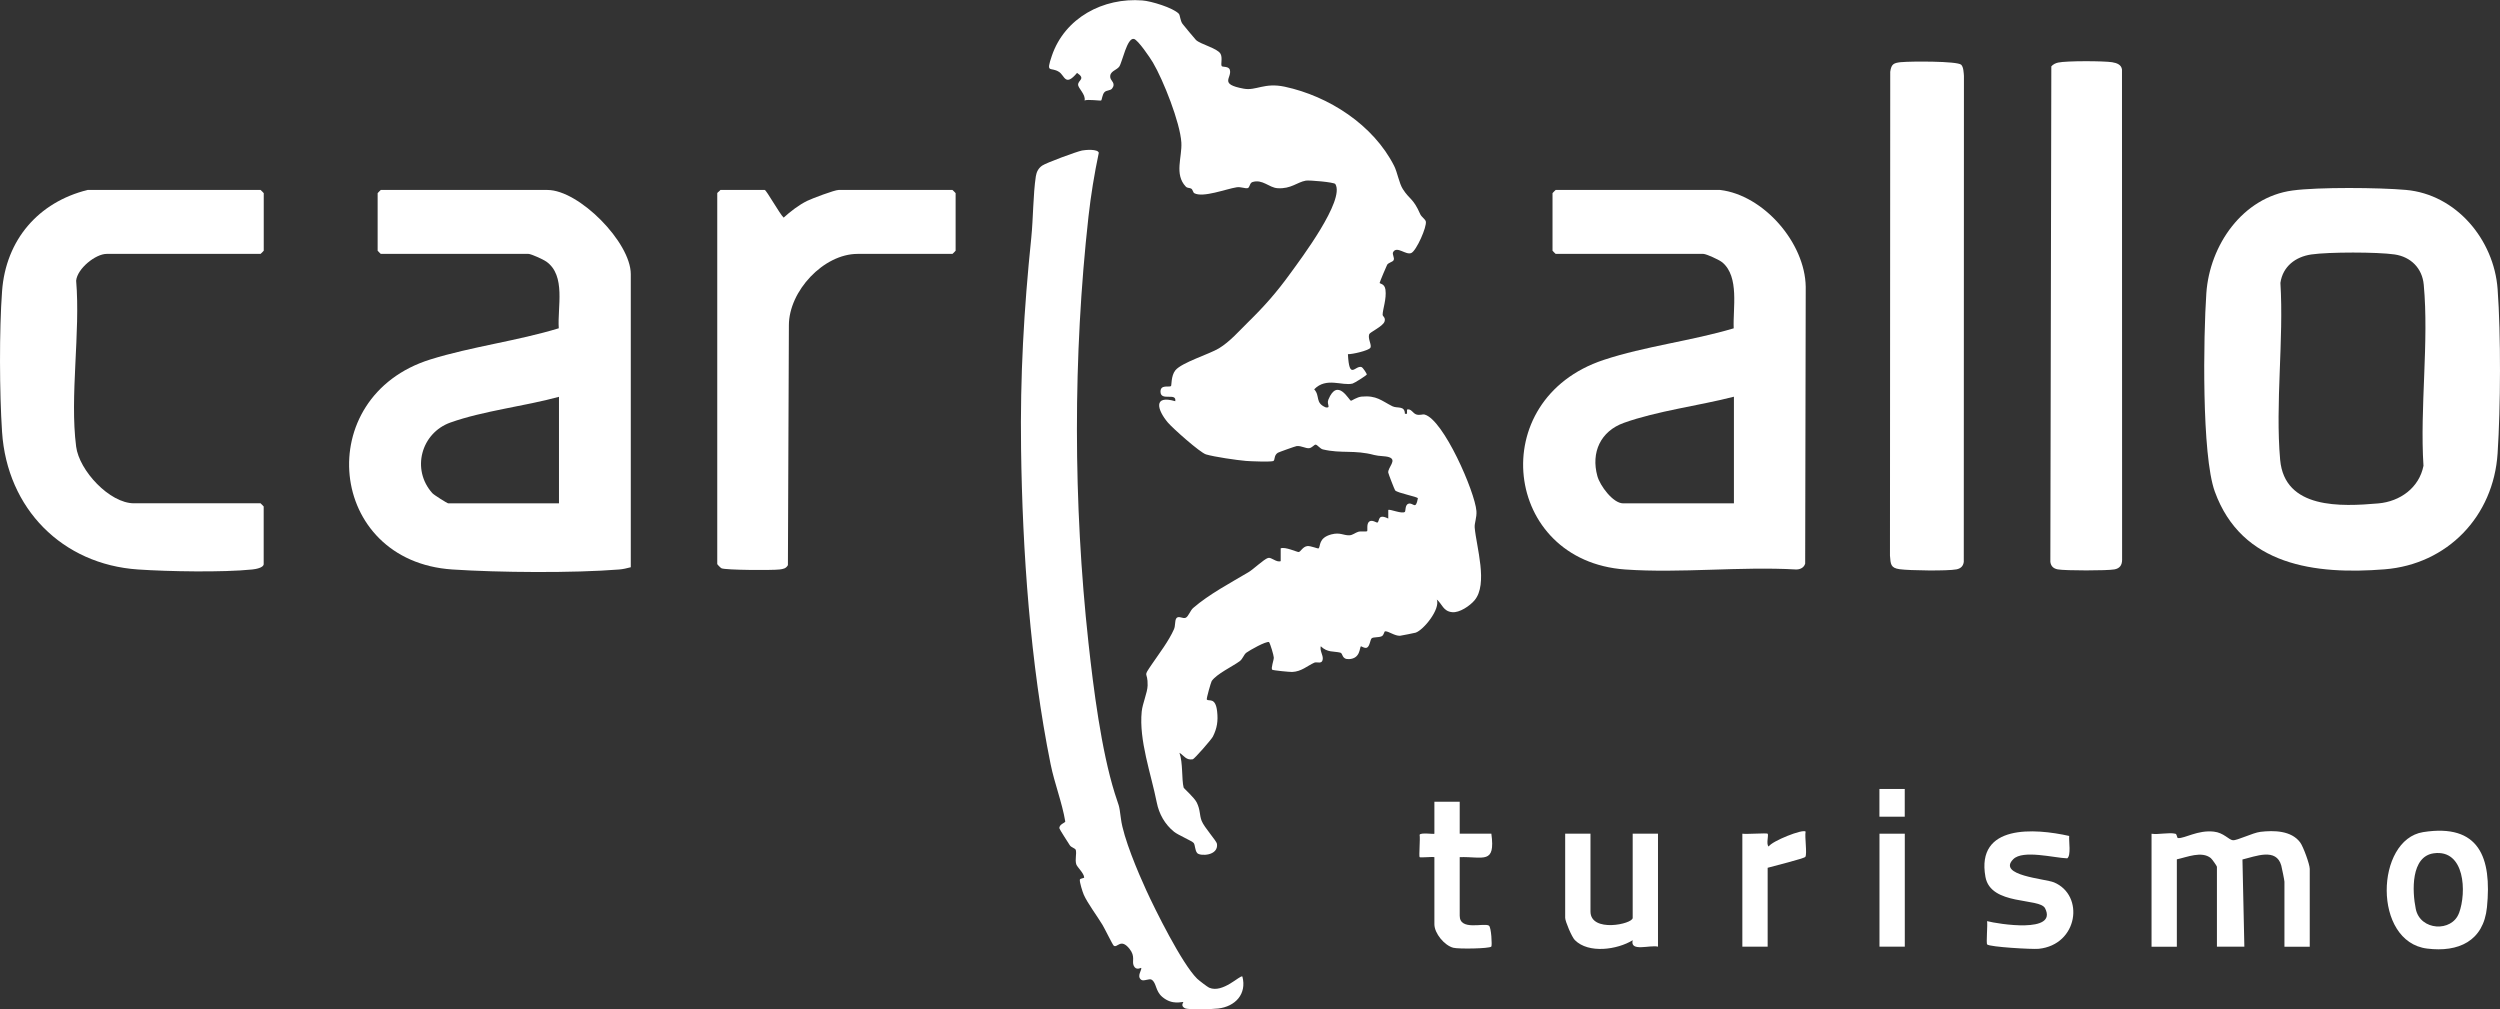
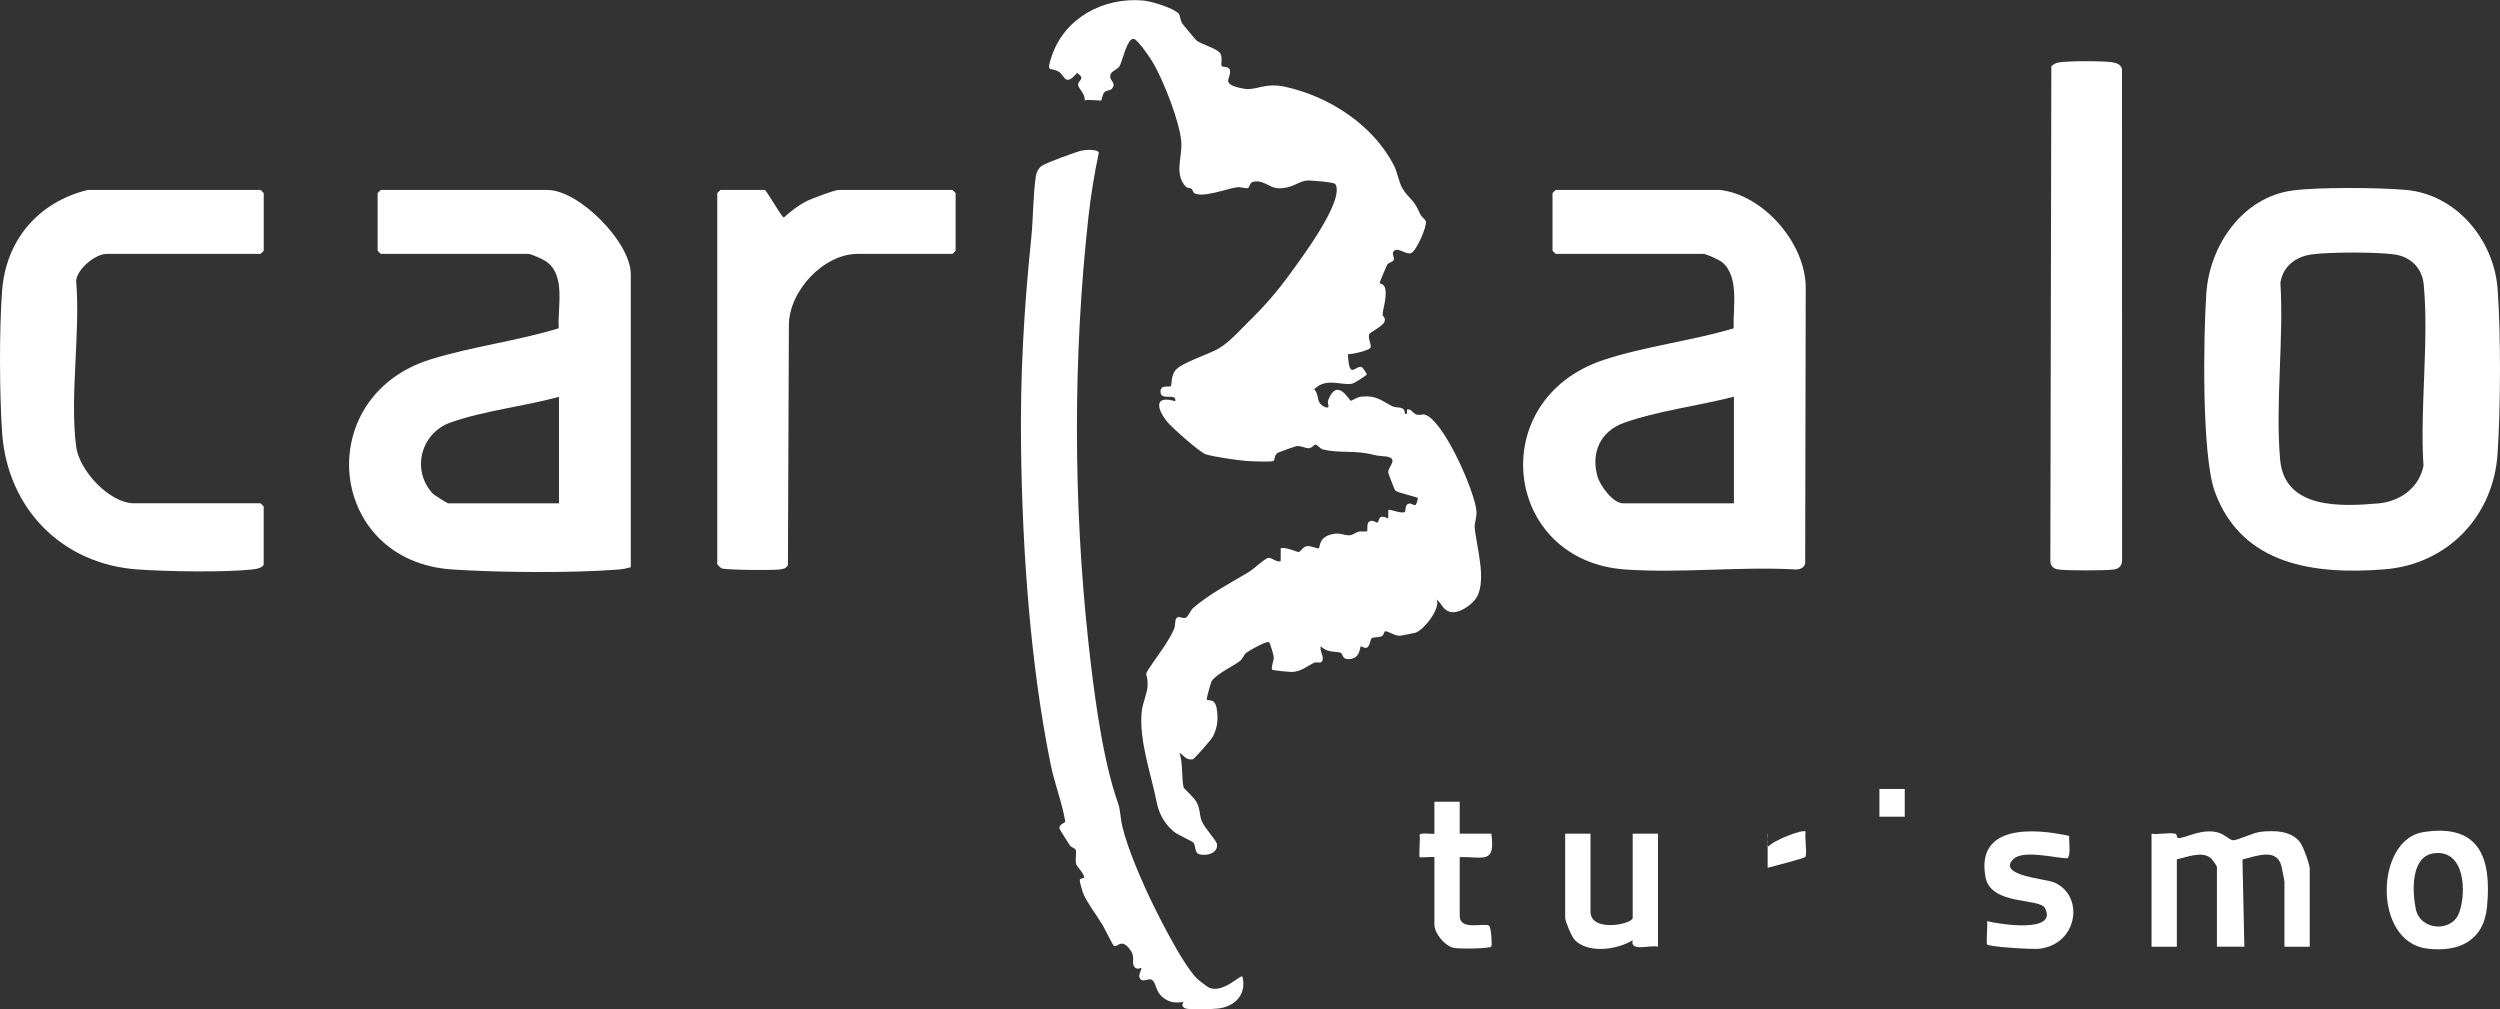
<svg xmlns="http://www.w3.org/2000/svg" width="213" height="86" viewBox="0 0 213 86" fill="none">
  <rect x="0" y="0" width="213" height="86" fill="#333333" stroke="none" />
  <path d="M192.589 70.873C191.927 70.952 190.599 71.625 190.238 71.588C189.886 71.55 189.465 70.947 188.614 70.854C187.248 70.704 186.161 71.438 185.569 71.406C185.467 71.401 185.485 71.069 185.347 71.036C184.81 70.9 183.907 71.125 183.311 71.036V80.66H185.467V73.215C186.341 73.028 187.582 72.486 188.359 73.108C188.465 73.192 188.882 73.786 188.882 73.847V80.655H191.219L191.057 73.229C192.177 72.963 193.944 72.21 194.365 73.748C194.416 73.931 194.634 75.02 194.634 75.118V80.66H196.79V74.029C196.79 73.645 196.24 72.126 195.971 71.77C195.217 70.76 193.741 70.737 192.584 70.873H192.589Z" fill="white" />
  <path d="M139.105 78.205C139.105 78.733 135.509 79.491 135.509 77.658V71.027H133.353V78.2C133.353 78.495 133.917 79.837 134.176 80.094C135.347 81.272 137.8 80.912 139.105 80.108C138.855 81.127 140.576 80.487 141.261 80.655V71.031H139.105V78.205Z" fill="white" />
  <path d="M174.99 75.175C174.255 74.866 170.127 74.6 171.534 73.201C172.353 72.383 175.018 73.094 176.129 73.131C176.471 72.888 176.254 71.668 176.295 71.223C173.371 70.569 168.341 70.195 169.16 74.712C169.609 77.181 173.778 76.47 174.241 77.386C175.337 79.552 170.233 78.724 169.299 78.481C169.359 78.822 169.206 80.365 169.308 80.468C169.516 80.683 173.158 80.894 173.699 80.838C177.063 80.492 177.623 76.273 174.995 75.175H174.99Z" fill="white" />
  <path d="M127.064 71.031H124.367V68.305H122.21V71.031C122.21 71.097 120.984 70.9 120.951 71.134C121.012 71.448 120.882 72.958 120.951 73.028C121.012 73.089 121.965 72.986 122.21 73.028V78.747C122.21 79.519 123.062 80.552 123.82 80.749C124.265 80.865 126.875 80.828 127.06 80.65C127.138 80.576 127.06 78.99 126.856 78.864C126.435 78.597 124.367 79.332 124.367 78.022V73.028C126.389 72.967 127.421 73.678 127.064 71.031Z" fill="white" />
-   <path d="M153.838 70.849C153.602 70.611 150.988 71.649 150.692 72.121C150.451 71.948 150.71 71.139 150.604 71.031C150.525 70.957 148.785 71.088 148.448 71.031V80.655H150.604V73.935C151.039 73.809 153.723 73.145 153.815 73.005C153.982 72.748 153.746 71.293 153.838 70.849Z" fill="white" />
-   <path d="M162.288 71.031H160.132V80.655H162.288V71.031Z" fill="white" />
+   <path d="M153.838 70.849C153.602 70.611 150.988 71.649 150.692 72.121C150.451 71.948 150.71 71.139 150.604 71.031V80.655H150.604V73.935C151.039 73.809 153.723 73.145 153.815 73.005C153.982 72.748 153.746 71.293 153.838 70.849Z" fill="white" />
  <path d="M162.284 67.22H160.127V69.582H162.284V67.22Z" fill="white" />
  <path d="M206.452 70.896C202.375 71.541 202.139 80.244 206.79 80.819C209.446 81.151 211.598 80.197 211.889 77.298C212.31 73.07 211.241 70.143 206.452 70.896ZM209.506 77.793C208.905 79.435 206.202 79.308 205.823 77.438C205.513 75.923 205.397 72.968 207.359 72.701C210.011 72.341 210.168 76.007 209.511 77.793H209.506Z" fill="white" />
  <path d="M122.391 51.055C122.895 51.471 122.946 52.084 123.733 52.158C124.353 52.219 125.236 51.616 125.63 51.148C126.801 49.76 125.787 46.599 125.644 44.948C125.611 44.56 125.833 44.106 125.792 43.54C125.667 41.908 122.983 35.745 121.373 35.319C121.192 35.273 120.97 35.413 120.651 35.306C120.373 35.207 120.225 34.791 119.878 34.894V35.254H119.697C119.684 34.525 119.04 34.824 118.624 34.609C117.698 34.141 117.287 33.673 116.009 33.79C115.625 33.823 115.153 34.151 115.107 34.146C114.94 34.132 113.964 32.121 113.177 34.048C113.006 34.464 113.437 34.772 112.96 34.712C112.016 34.319 112.497 33.744 111.97 33.169C113.002 32.102 114.362 32.907 115.246 32.678C115.394 32.64 116.449 31.976 116.454 31.901C116.454 31.845 116.125 31.307 115.991 31.27C115.449 31.12 114.959 32.439 114.843 30.176C115.218 30.19 116.583 29.876 116.75 29.638C116.907 29.413 116.518 28.871 116.657 28.474C116.717 28.301 117.823 27.81 117.962 27.398C118.078 27.047 117.796 26.954 117.8 26.818C117.805 26.346 118.147 25.467 118.041 24.677C117.967 24.143 117.532 24.186 117.546 24.097C117.56 24.012 118.138 22.628 118.184 22.558C118.309 22.371 118.638 22.324 118.726 22.184C118.864 21.969 118.568 21.674 118.707 21.459C119.036 20.945 119.776 21.754 120.239 21.558C120.678 21.37 121.59 19.299 121.479 18.864C121.428 18.668 121.109 18.485 121.002 18.242C120.401 16.867 120.109 17.031 119.522 16.11C119.198 15.6 119.063 14.697 118.781 14.136C117.004 10.629 113.205 8.193 109.466 7.389C107.717 7.014 107.023 7.749 105.973 7.557C103.811 7.164 104.982 6.654 104.783 5.953C104.695 5.63 104.168 5.724 104.098 5.64C103.978 5.504 104.186 4.92 103.983 4.574C103.71 4.106 102.294 3.779 101.9 3.409C101.836 3.348 100.831 2.147 100.748 2.03C100.549 1.754 100.549 1.291 100.433 1.169C99.934 0.655 98.078 0.094 97.333 0.038C94.006 -0.224 90.716 1.511 89.615 4.761C89.087 6.322 89.508 5.658 90.23 6.126C90.725 6.449 90.753 7.417 91.766 6.21C92.521 6.72 91.868 6.809 91.854 7.206C91.845 7.515 92.525 8.053 92.405 8.562C92.655 8.441 93.756 8.6 93.816 8.562C93.89 8.511 93.909 8.043 94.108 7.847C94.279 7.674 94.594 7.735 94.746 7.548C95.093 7.113 94.654 6.888 94.603 6.636C94.487 6.065 95.144 5.99 95.362 5.672C95.621 5.294 96.028 3.185 96.611 3.316C96.954 3.395 97.995 4.929 98.226 5.322C99.115 6.827 100.549 10.447 100.651 12.144C100.725 13.379 100.036 14.852 101.026 15.895C101.169 16.049 101.373 15.988 101.502 16.077C101.623 16.161 101.655 16.409 101.752 16.46C102.493 16.867 104.464 16.096 105.371 15.955C105.713 15.904 106.088 16.077 106.296 16.03C106.495 15.983 106.458 15.591 106.708 15.511C107.569 15.24 108.115 15.988 108.846 16.035C109.998 16.11 110.507 15.521 111.257 15.39C111.549 15.338 113.673 15.521 113.77 15.68C114.617 17.04 110.813 22.086 109.938 23.292C108.772 24.906 107.736 26.079 106.333 27.454C105.575 28.198 104.793 29.105 103.858 29.675C103.034 30.176 100.688 30.882 100.142 31.55C99.758 32.023 99.832 32.86 99.767 32.897C99.564 33.01 98.879 32.748 98.874 33.365C98.874 34.23 100.262 33.398 100.133 34.183C98.198 33.617 98.62 34.955 99.503 36.002C99.911 36.484 102.234 38.556 102.752 38.715C103.455 38.925 105.38 39.206 106.158 39.271C106.574 39.304 108.194 39.364 108.471 39.285C108.661 39.229 108.504 38.803 108.874 38.574C108.948 38.527 110.396 38.008 110.484 38.004C110.882 37.971 111.22 38.214 111.539 38.186C111.775 38.163 111.974 37.882 112.085 37.882C112.233 37.882 112.469 38.233 112.705 38.289C114.279 38.663 115.399 38.312 117.083 38.766C117.504 38.878 118.008 38.841 118.337 38.948C119.068 39.182 118.24 39.818 118.277 40.262C118.281 40.342 118.814 41.717 118.864 41.777C119.054 42.011 120.808 42.32 120.803 42.46C120.614 43.498 120.419 42.801 120.007 42.914C119.697 42.998 119.771 43.545 119.697 43.61C119.466 43.821 118.383 43.339 118.281 43.452V44.181C117.365 43.732 117.555 44.387 117.365 44.522C117.296 44.569 116.916 44.242 116.657 44.438C116.403 44.635 116.546 45.191 116.477 45.257C116.421 45.313 115.949 45.242 115.722 45.308C115.463 45.387 115.246 45.598 114.968 45.607C114.455 45.626 114.182 45.331 113.423 45.532C112.317 45.832 112.525 46.538 112.349 46.72C112.294 46.776 111.669 46.486 111.373 46.528C110.984 46.584 110.813 47.019 110.646 47.033C110.507 47.043 109.494 46.561 109.115 46.72V47.81C108.726 47.941 108.332 47.45 108.036 47.538C107.68 47.646 106.796 48.502 106.366 48.754C104.867 49.647 102.997 50.634 101.655 51.803C101.41 52.018 101.257 52.519 101.026 52.631C100.776 52.752 100.396 52.402 100.211 52.701C100.086 52.907 100.151 53.314 100.026 53.603C99.577 54.623 98.777 55.656 98.157 56.568C97.305 57.817 97.81 57.106 97.777 58.411C97.763 59 97.342 59.94 97.273 60.627C97.028 63.078 98.069 65.921 98.555 68.366C98.749 69.353 99.249 70.237 100.031 70.868C100.369 71.144 101.563 71.649 101.697 71.817C101.84 71.99 101.794 72.449 102.007 72.687C102.252 72.958 103.821 72.93 103.687 71.897C103.654 71.644 102.604 70.503 102.382 69.942C102.183 69.437 102.28 69.012 101.961 68.371C101.743 67.936 100.864 67.178 100.845 67.099C100.669 66.402 100.794 64.976 100.489 64.139C100.896 64.391 101.049 64.789 101.627 64.691C101.757 64.667 103.215 63.007 103.34 62.755C103.7 62.03 103.788 61.427 103.7 60.618C103.562 59.35 102.979 59.795 102.821 59.598C102.77 59.533 103.182 58.097 103.238 58.023C103.654 57.419 105.029 56.769 105.616 56.339C105.894 56.138 105.963 55.773 106.195 55.605C106.491 55.39 107.842 54.628 108.12 54.702C108.24 54.871 108.518 55.825 108.527 56.021C108.541 56.227 108.263 56.933 108.393 57.059C108.453 57.12 109.897 57.26 110.096 57.251C110.891 57.214 111.359 56.741 111.988 56.456C112.201 56.358 112.692 56.657 112.701 56.082C112.705 55.797 112.437 55.413 112.53 55.062C113.103 55.619 113.626 55.465 114.195 55.605C114.436 55.666 114.293 56.185 114.936 56.157C115.912 56.11 115.824 55.189 115.949 55.062C115.968 55.044 116.301 55.282 116.481 55.17C116.727 55.016 116.736 54.473 116.879 54.375C117.032 54.267 117.453 54.324 117.703 54.216C117.934 54.118 117.911 53.786 118.022 53.786C118.328 53.781 118.809 54.179 119.276 54.169C119.346 54.169 120.549 53.922 120.614 53.903C121.294 53.669 122.733 51.901 122.414 51.074L122.391 51.055Z" fill="white" />
  <path d="M103.029 84.158C102.872 84.088 102.141 83.526 101.993 83.382C100.693 82.1 98.402 77.471 97.666 75.862C96.968 74.342 95.704 71.364 95.505 69.764C95.334 68.418 95.348 68.778 94.978 67.59C93.826 63.896 93.164 58.668 92.738 54.777C91.438 42.876 91.415 30.363 92.738 18.457C92.942 16.638 93.238 14.81 93.617 13.019C93.539 12.677 92.479 12.766 92.192 12.822C91.729 12.916 89.119 13.879 88.796 14.108C88.476 14.328 88.314 14.637 88.254 15.015C88.018 16.582 88.032 18.621 87.865 20.253C87.231 26.425 86.912 32.028 86.995 38.242C87.111 46.931 87.778 56.54 89.513 65.112C89.841 66.739 90.489 68.362 90.762 69.998C90.748 70.101 90.216 70.241 90.262 70.578C90.272 70.662 91.007 71.794 91.142 72.009C91.271 72.219 91.618 72.261 91.66 72.425C91.739 72.766 91.581 73.211 91.692 73.622C91.762 73.875 92.349 74.38 92.373 74.759C92.377 74.833 92.021 74.829 92.002 74.95C91.97 75.151 92.234 75.998 92.34 76.236C92.645 76.933 93.502 78.083 93.932 78.799C94.112 79.098 94.797 80.496 94.885 80.566C95.195 80.819 95.468 79.884 96.232 80.838C96.759 81.497 96.417 81.89 96.593 82.278C96.801 82.731 97.208 82.432 97.227 82.465C97.319 82.624 96.82 83.162 97.227 83.475C97.439 83.639 97.925 83.335 98.129 83.475C98.541 83.756 98.43 84.424 99.017 84.929C99.897 85.682 100.725 85.317 100.822 85.378C100.85 85.392 100.545 85.673 100.938 85.893C101.257 86.07 103.307 85.981 103.788 85.925C105.246 85.757 106.241 84.691 105.852 83.199C105.676 83.031 104.186 84.658 103.025 84.153L103.029 84.158Z" fill="white" />
  <path d="M22.198 16.185H7.459C3.281 17.223 0.495 20.426 0.176 24.808C-0.069 28.16 -0.046 33.444 0.176 36.807C0.606 43.339 5.303 48.086 11.768 48.52C14.326 48.694 18.991 48.778 21.49 48.52C21.758 48.492 22.466 48.38 22.466 48.057V43.152C22.466 43.152 22.216 42.881 22.198 42.881H11.416C9.338 42.881 6.751 40.094 6.488 38.055C5.932 33.753 6.862 28.338 6.488 23.914C6.585 22.886 8.14 21.632 9.084 21.632H22.202C22.202 21.632 22.471 21.38 22.471 21.361V16.456C22.471 16.456 22.221 16.185 22.202 16.185H22.198Z" fill="white" />
  <path d="M81.146 16.185H71.443C71.109 16.185 69.189 16.909 68.768 17.115C68.074 17.456 67.338 18.018 66.769 18.541C66.459 18.279 65.293 16.185 65.154 16.185H61.378C61.318 16.278 61.11 16.409 61.11 16.456V48.057C61.11 48.09 61.387 48.376 61.471 48.418C61.813 48.577 65.82 48.595 66.417 48.52C66.723 48.478 66.963 48.45 67.13 48.151L67.213 27.711C67.213 24.798 70.17 21.632 73.062 21.632H81.151C81.151 21.632 81.419 21.38 81.419 21.361V16.456C81.419 16.456 81.169 16.185 81.151 16.185H81.146Z" fill="white" />
  <path d="M46.64 16.185H32.443C32.443 16.185 32.175 16.437 32.175 16.456V21.361C32.175 21.361 32.424 21.632 32.443 21.632H45.025C45.252 21.632 46.288 22.105 46.538 22.282C48.241 23.475 47.482 26.173 47.607 27.969C44.072 29.049 40.18 29.53 36.668 30.625C26.506 33.795 27.862 47.819 38.546 48.52C42.494 48.782 48.847 48.834 52.762 48.52C53.109 48.492 53.41 48.413 53.743 48.329V23.358C53.743 20.641 49.328 16.185 46.644 16.185H46.64ZM47.625 42.886H38.19C38.111 42.886 36.978 42.175 36.839 42.021C35.025 40.005 35.881 36.886 38.38 35.998C41.193 34.997 44.71 34.609 47.625 33.809V42.89V42.886Z" fill="white" />
-   <path d="M162.015 5.289C161.358 5.359 161.141 5.429 161.048 6.117L161.025 47.342C161.085 48.057 161.067 48.389 161.849 48.497C162.672 48.614 165.93 48.656 166.684 48.511C167.045 48.441 167.263 48.249 167.314 47.875L167.327 6.467C167.304 6.187 167.295 5.719 167.096 5.518C166.777 5.195 162.719 5.219 162.015 5.294V5.289Z" fill="white" />
  <path d="M179.974 5.303C179.22 5.186 176.059 5.176 175.356 5.331C175.139 5.377 174.926 5.48 174.773 5.653L174.69 47.875C174.741 48.249 174.958 48.441 175.319 48.511C175.921 48.628 179.558 48.628 180.159 48.511C180.599 48.427 180.798 48.155 180.803 47.706L180.793 5.929C180.747 5.508 180.34 5.363 179.974 5.307V5.303Z" fill="white" />
  <path d="M212.796 24.625C212.486 20.416 209.266 16.558 204.981 16.18C202.709 15.978 197.512 15.932 195.314 16.231C191.071 16.811 188.262 20.884 187.98 24.985C187.73 28.632 187.572 38.775 188.702 41.885C190.997 48.212 197.29 48.974 203.171 48.506C208.507 48.081 212.449 44.008 212.796 38.621C213.051 34.697 213.083 28.525 212.796 24.62V24.625ZM206.48 39.687C206.11 41.567 204.481 42.726 202.639 42.89C199.46 43.166 194.643 43.4 194.268 39.168C193.847 34.384 194.588 28.955 194.291 24.101C194.495 22.693 195.582 21.875 196.929 21.679C198.405 21.464 202.551 21.464 204.023 21.679C205.406 21.884 206.374 22.852 206.503 24.255C206.957 29.128 206.165 34.73 206.48 39.682V39.687Z" fill="white" />
  <path d="M153.038 48.52C153.376 48.52 153.7 48.366 153.801 48.02L153.848 24.438C153.792 20.674 150.248 16.624 146.56 16.185H132.543C132.543 16.185 132.275 16.437 132.275 16.456V21.361C132.275 21.361 132.525 21.632 132.543 21.632H145.125C145.38 21.632 146.495 22.147 146.745 22.357C148.212 23.592 147.633 26.276 147.712 27.973C144.144 29.039 140.141 29.502 136.629 30.667C126.44 34.043 128.059 47.786 138.466 48.52C143.186 48.852 148.276 48.249 153.038 48.52ZM147.73 42.886H138.295C137.425 42.886 136.319 41.375 136.097 40.566C135.537 38.537 136.375 36.741 138.346 36.03C141.187 35.011 144.773 34.562 147.73 33.8V42.881V42.886Z" fill="white" />
</svg>